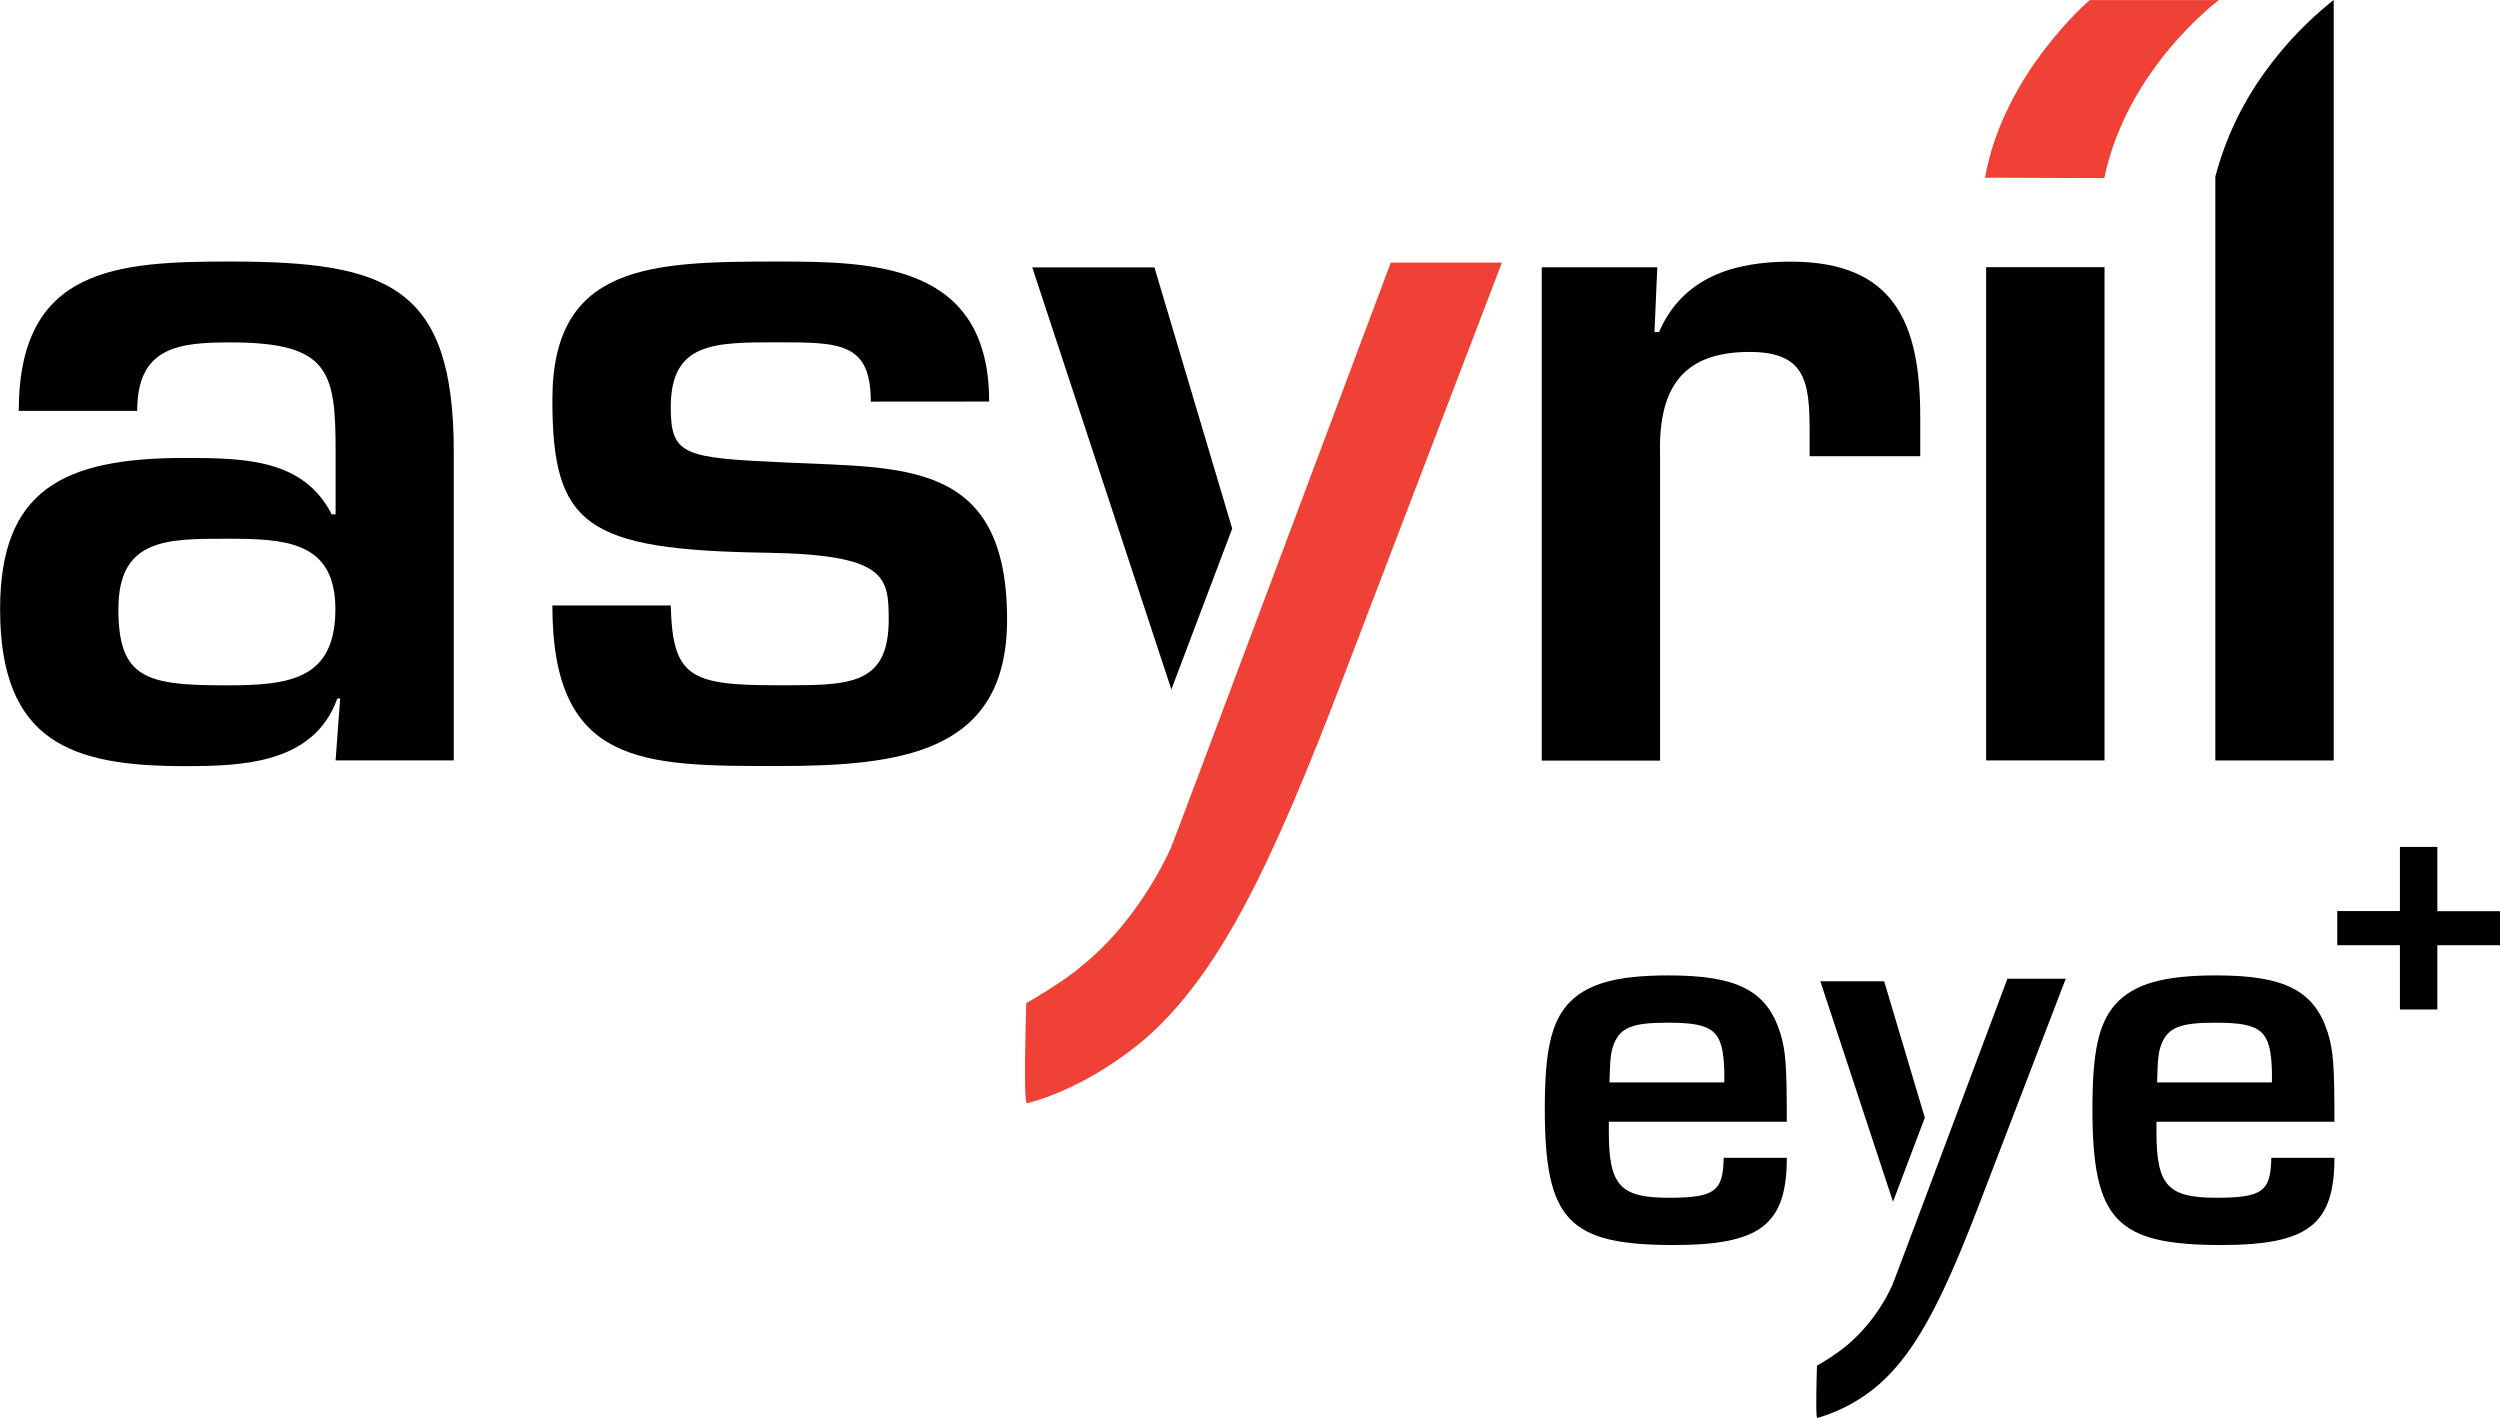
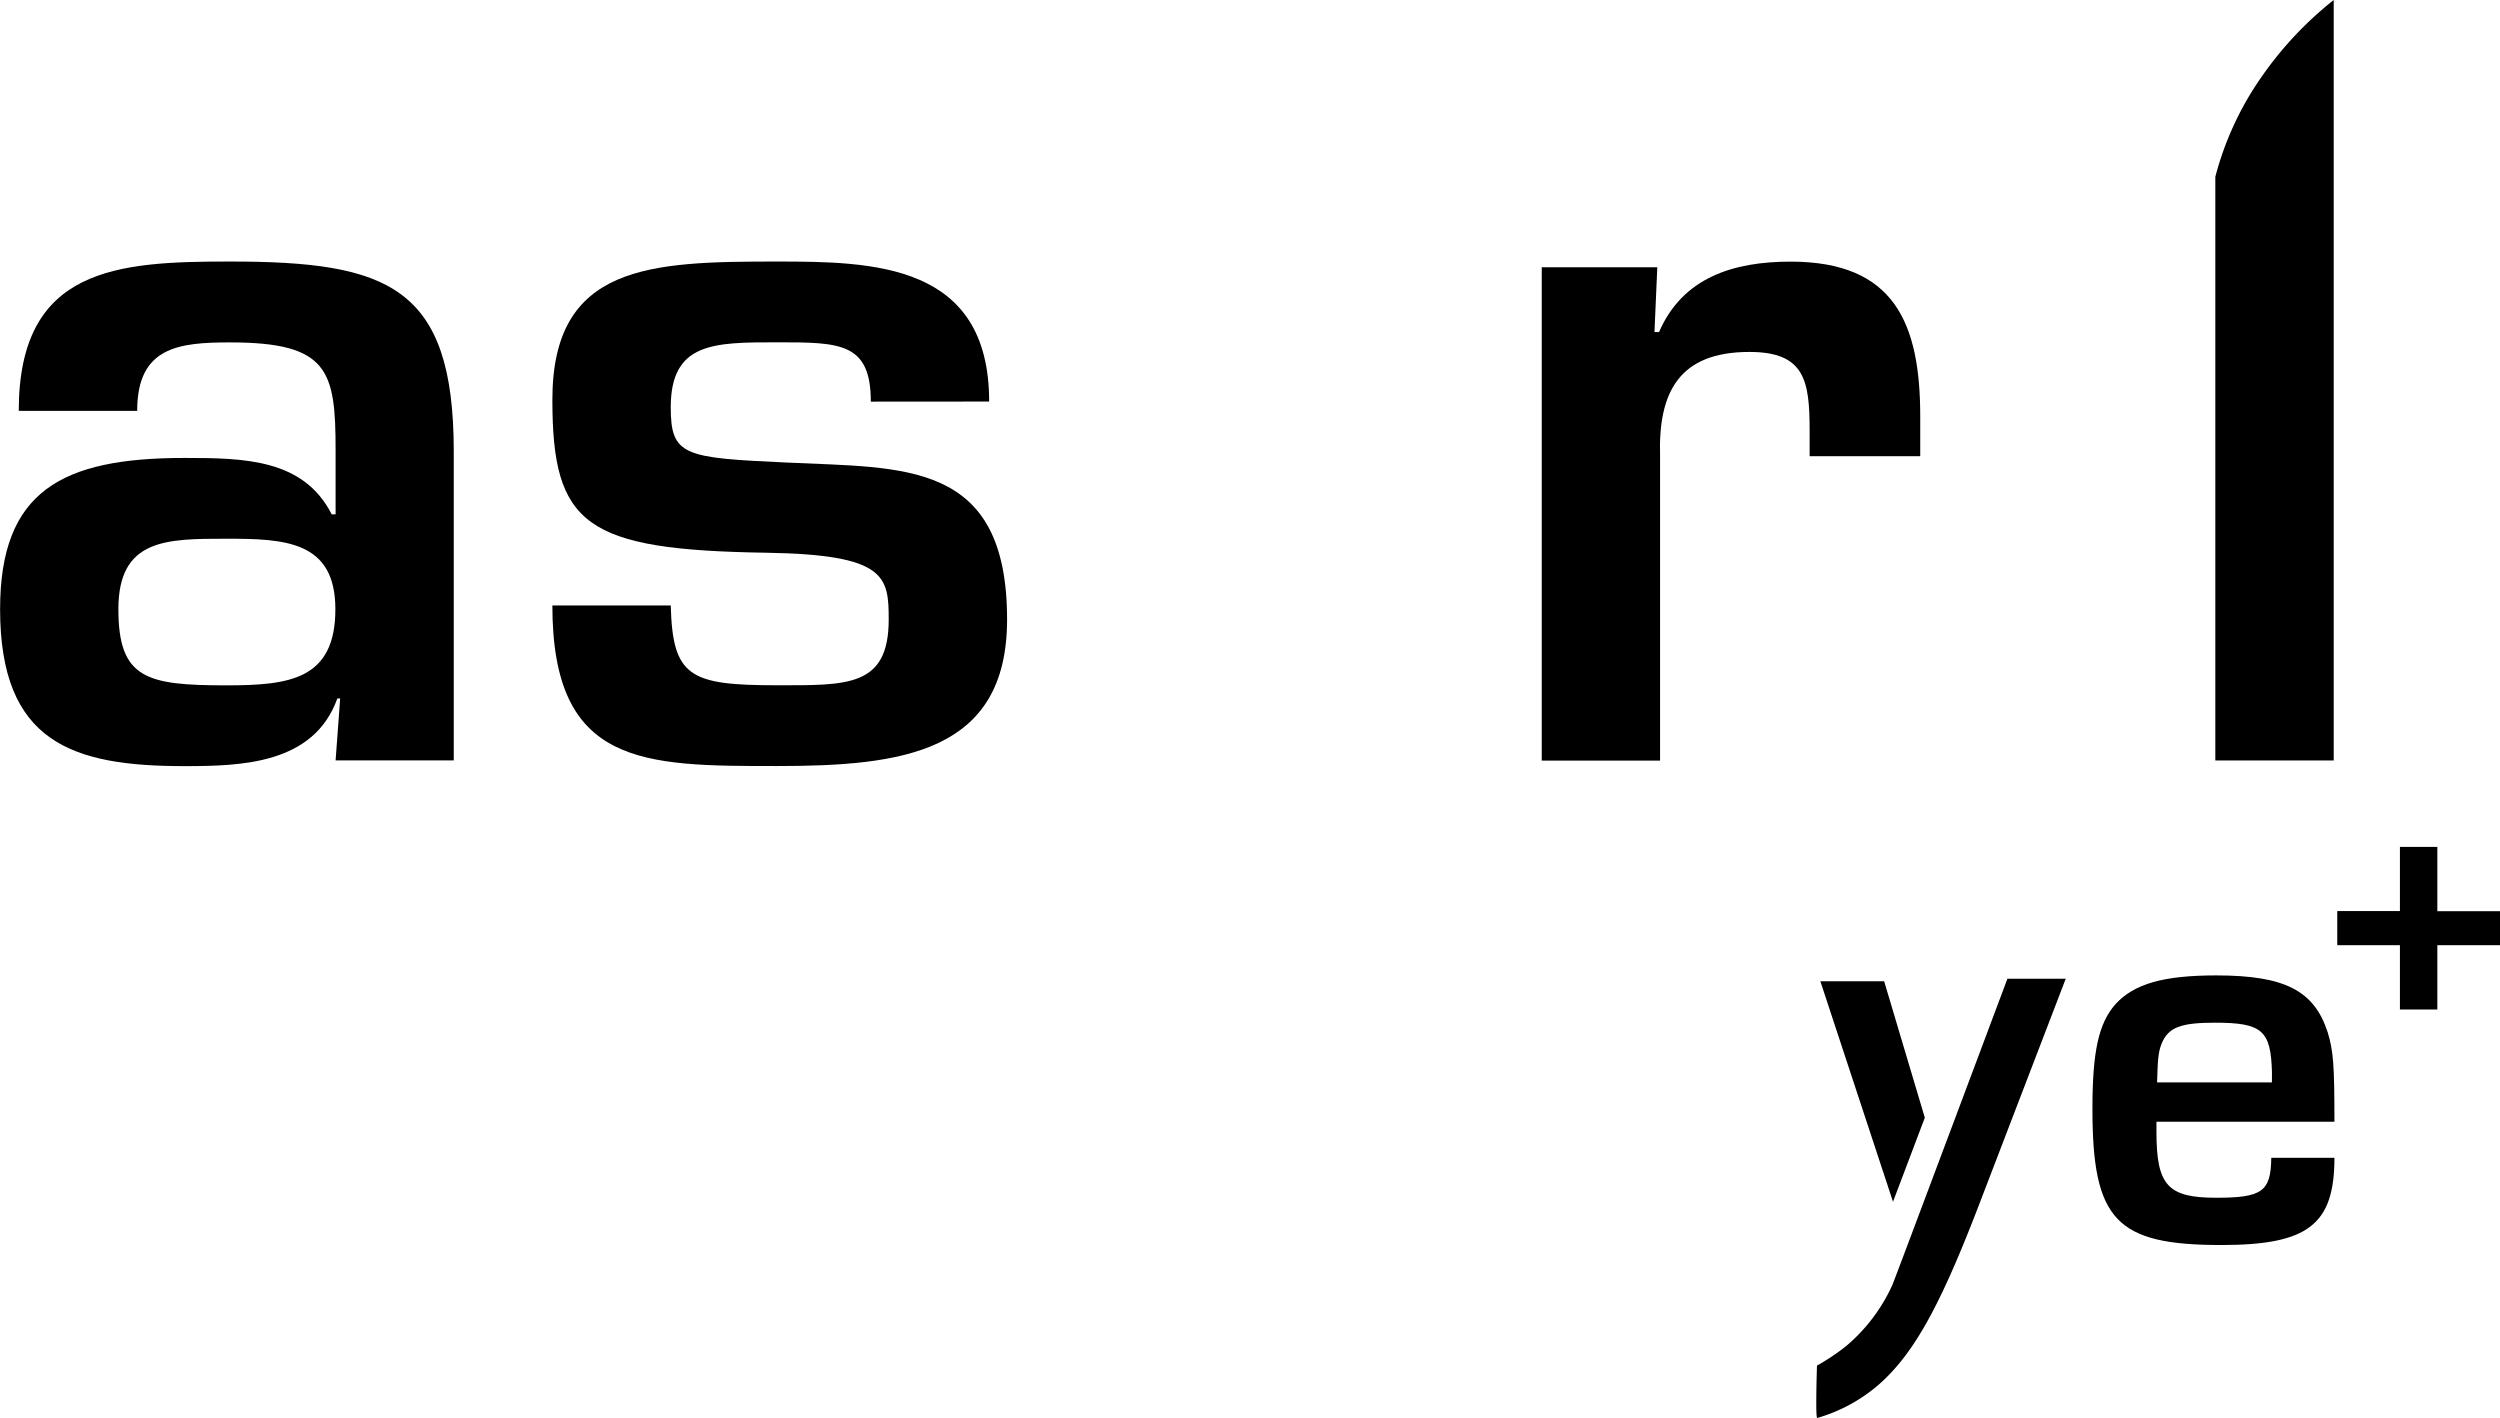
<svg xmlns="http://www.w3.org/2000/svg" id="Layer_1" data-name="Layer 1" viewBox="0 0 547.82 310.72">
  <defs>
    <style>.cls-1{fill:#ef4135;}</style>
  </defs>
-   <path class="cls-1" d="M310.19,65.42h24.38L300,155.82c-16.52,43.5-27.8,65.75-43.52,79.63-10.14,8.55-19.89,12.62-26,14.19-.84.2-.14-21.94-.14-21.94s8.26-4.69,12.24-8.22c6.3-5,13.9-13.88,19.41-25.66,1-2.38,48.23-128.4,48.23-128.4" transform="translate(-5.46 -7.88)" />
-   <path class="cls-1" d="M466.57,46.91l-26.14-.09C444.45,24,463.38,7.9,463.38,7.9h28.3s-20.08,14.85-25.11,39" transform="translate(-5.46 -7.88)" />
  <path d="M516.84,7.88V174.52H490.9V46.62a68.21,68.21,0,0,1,10.27-22.1A78.84,78.84,0,0,1,516.84,7.88" transform="translate(-5.46 -7.88)" />
  <path d="M80,160.93h-.62c-5.15,14.4-21,14.83-33.55,14.83-24.5,0-40.35-5.16-40.35-34.39,0-25.94,13.59-33.14,40.35-33.14,13.17,0,26.14.21,32.32,12.36H79v-14C79,89.1,77.5,82.91,55.89,82.91c-11.32,0-20.37,1-20.37,15H9.57c0-31.49,21.62-32.72,46.32-32.72,34.59,0,49,5.36,49,41.59v67.72H79ZM31.4,141.37c0,15.24,6.17,16.69,23.66,16.69,13.81,0,23.89-1.25,23.89-16.69,0-15-11.12-15.44-23.89-15.44-13.16,0-23.66,0-23.66,15.44" transform="translate(-5.46 -7.88)" />
  <path d="M196.28,95.89c0-13-6.79-13-20.58-13s-23.26,0-23.26,14.21c0,10.7,2.87,11.11,25.52,12.14,25.52,1.24,48.18-.62,48.18,34.39,0,29.22-23.07,32.11-50.44,32.11-29.44,0-49.2,0-49.2-35.19h25.94c.41,15.63,4.12,17.49,23.26,17.49,15.43,0,24.5.41,24.5-14.41,0-9.48-.63-14.21-26.76-14.63-39.74-.61-46.94-6-46.94-33.54,0-29.65,21.4-30.27,49.2-30.27,21.21,0,46.51.41,46.51,30.68Z" transform="translate(-5.46 -7.88)" />
-   <polygon points="256.68 151.08 226.2 58.6 252.97 58.6 270.01 115.83 256.68 151.08" />
-   <rect x="435.22" y="58.55" width="25.94" height="108.08" />
  <path d="M368.62,66.44,368,80.65h1c5.16-11.94,16.26-15.44,28.83-15.44,22.85,0,28.41,13.59,28.41,34v8.64H402v-5.55C402,91.35,401,85,388.8,85c-15.44,0-20,8.86-19.57,22.85v66.7H343.3V66.44Z" transform="translate(-5.46 -7.88)" />
  <path d="M445.38,222.35h12.74L440,269.58c-8.63,22.73-14.53,34.35-22.74,41.61a35.72,35.72,0,0,1-13.59,7.41c-.44.1-.06-11.47-.06-11.47a48.73,48.73,0,0,0,6.39-4.29,38,38,0,0,0,10.14-13.41c.54-1.24,25.2-67.08,25.2-67.08" transform="translate(-5.46 -7.88)" />
  <polygon points="414.81 263.34 398.89 215.02 412.87 215.02 421.78 244.92 414.81 263.34" />
-   <path d="M397,261.58c0,14.68-5.8,19.12-24.79,19.12-23.06,0-28.24-5.43-28.24-29.85,0-12.58,1.36-18.74,5.06-22.94,4.07-4.44,10.48-6.29,22.07-6.29,15.05,0,21.46,3.34,24.42,12.46,1.23,4.07,1.48,6.91,1.48,19.61h-39v2.22c0,11.71,2.47,14.43,13.07,14.43,10.11,0,12-1.36,12.09-8.76Zm-13.69-18.74c-.25-9.13-2.1-10.86-12.45-10.86-7.53,0-10.24,1-11.72,4.57-.74,1.85-.86,3.45-1,8.51h25.16Z" transform="translate(-5.46 -7.88)" />
  <path d="M517,261.58c0,14.68-5.8,19.12-24.79,19.12-23.06,0-28.24-5.43-28.24-29.85,0-12.58,1.36-18.74,5.06-22.94,4.07-4.44,10.48-6.29,22.07-6.29,15.05,0,21.46,3.34,24.42,12.46,1.23,4.07,1.48,6.91,1.48,19.61h-39v2.22c0,11.71,2.47,14.43,13.07,14.43,10.11,0,12-1.36,12.09-8.76Zm-13.69-18.74c-.25-9.13-2.1-10.86-12.45-10.86-7.53,0-10.24,1-11.72,4.57-.74,1.85-.86,3.45-1,8.51h25.16Z" transform="translate(-5.46 -7.88)" />
  <path d="M531.35,215H517.62v-7.48h13.73V193.46h8.2v14.09h13.73V215H539.55v14.09h-8.2Z" transform="translate(-5.46 -7.88)" />
</svg>